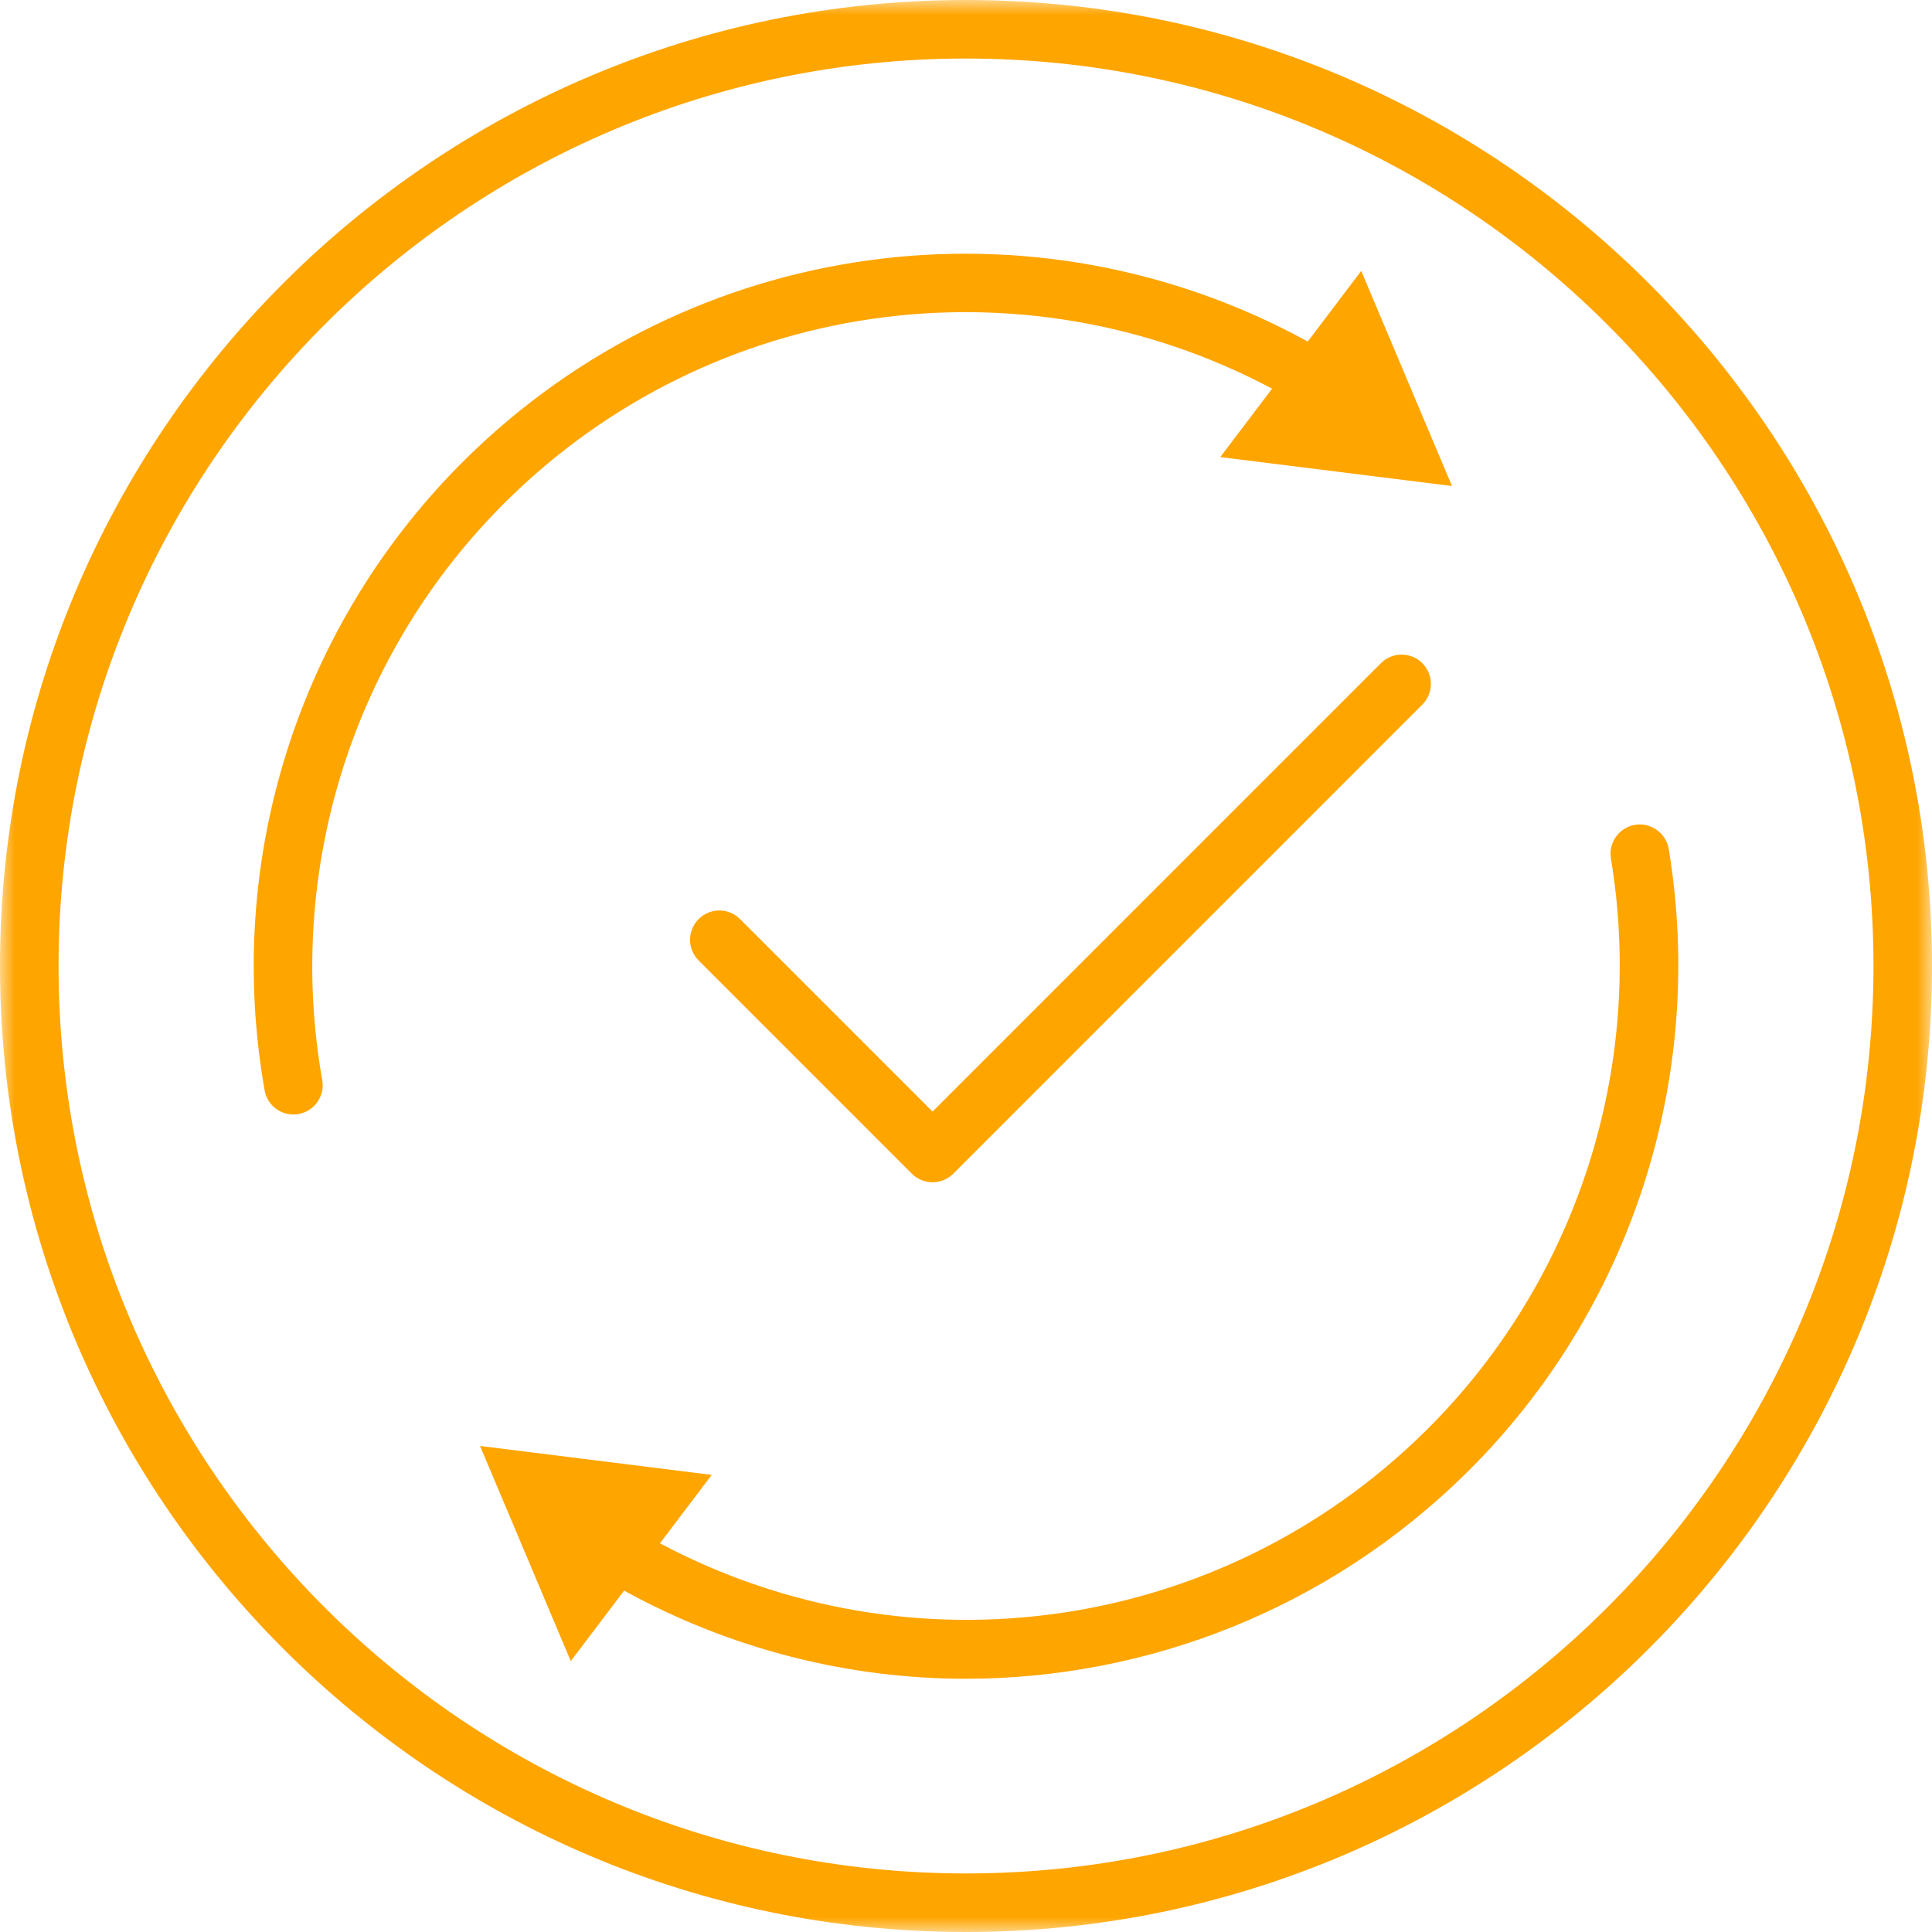
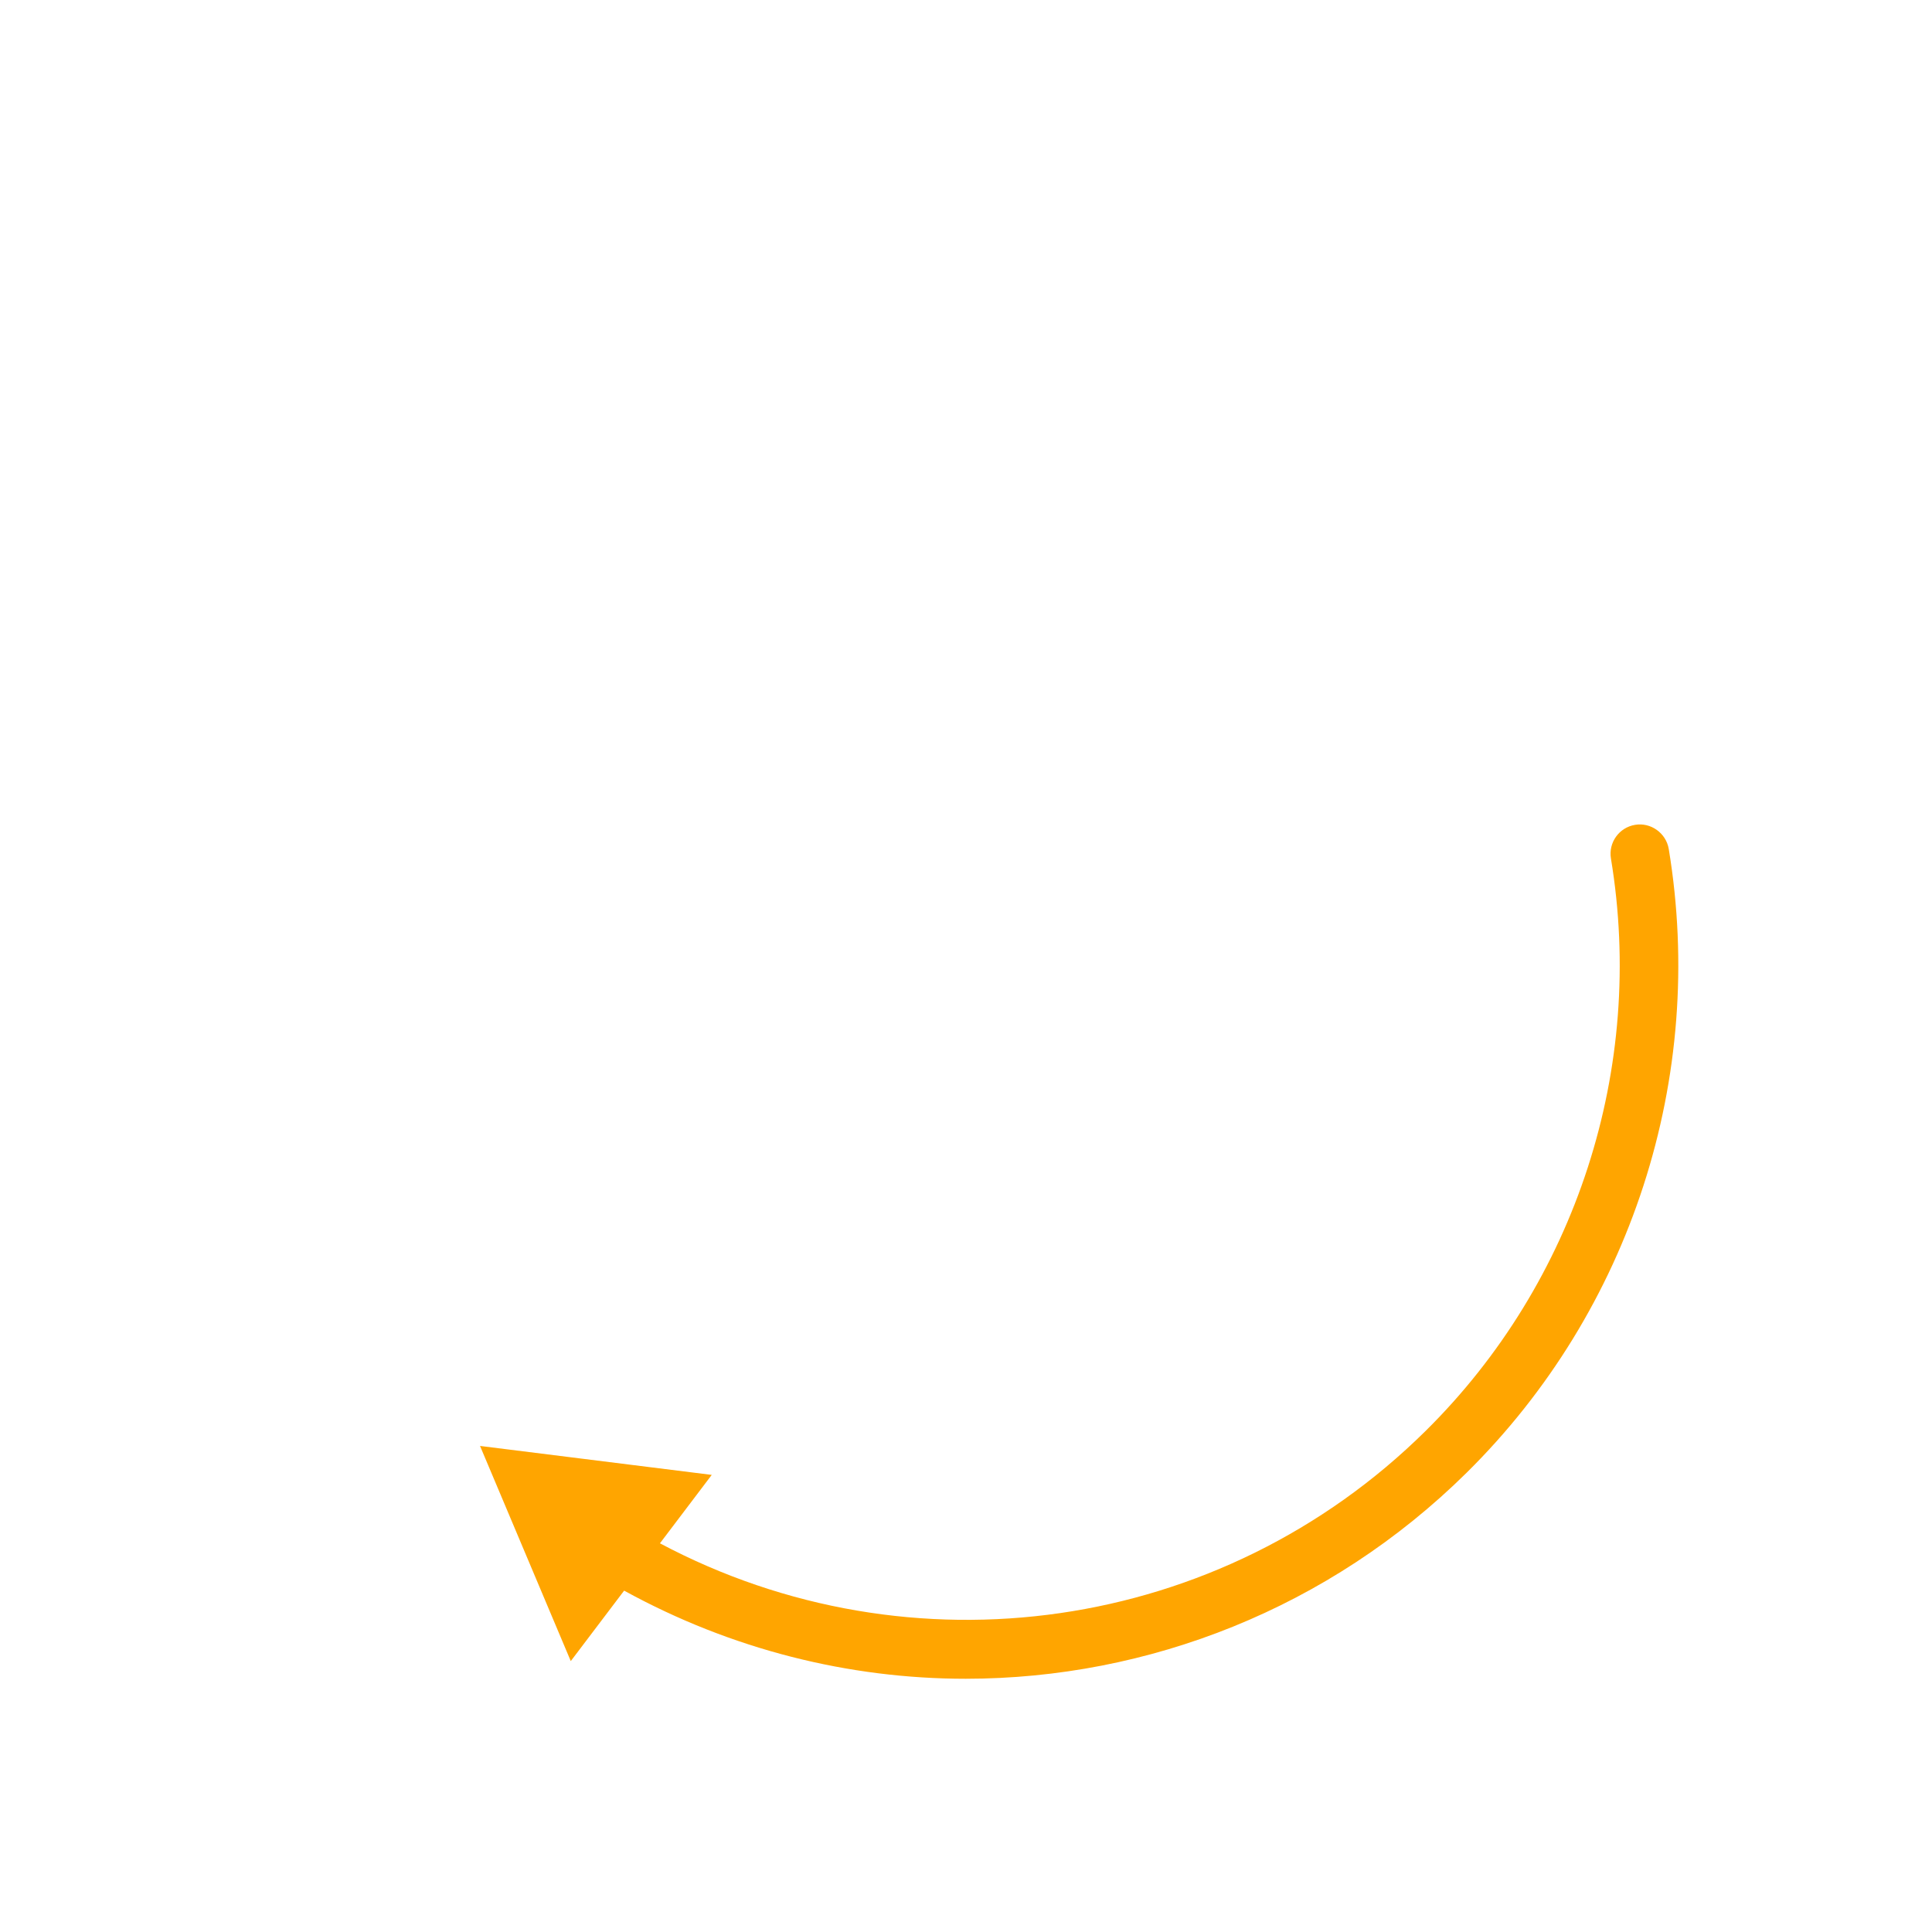
<svg xmlns="http://www.w3.org/2000/svg" xmlns:xlink="http://www.w3.org/1999/xlink" width="65px" height="65px" viewBox="0 0 65 65" version="1.1">
  <title>Group 10</title>
  <defs>
-     <polygon id="path-1" points="0 0 65 0 65 65 0 65" />
-   </defs>
+     </defs>
  <g id="Symbols" stroke="none" stroke-width="1" fill="none" fill-rule="evenodd">
    <g id="Group-10">
      <g id="Group-3">
        <mask id="mask-2" fill="white">
          <use xlink:href="#path-1" />
        </mask>
        <g id="Clip-2" />
-         <path d="M32.5,63.03 C15.665,63.03 1.97,49.335 1.97,32.5 C1.97,15.665 15.665,1.969 32.5,1.969 C49.335,1.969 63.031,15.665 63.031,32.5 C63.031,49.335 49.335,63.03 32.5,63.03 M32.5,0 C14.58,0 0,14.58 0,32.5 C0,50.42 14.58,65 32.5,65 C50.421,65 65,50.42 65,32.5 C65,14.58 50.421,0 32.5,0" id="Fill-1" fill="#FFA500" mask="url(#mask-2)" />
      </g>
      <path d="M56.143,28.562 C56.053,28.026 55.537,27.66 55.009,27.751 C54.473,27.84 54.11,28.347 54.198,28.883 C55.367,35.933 53.032,43.136 47.955,48.15 C41.071,54.951 30.652,56.415 22.203,51.923 L23.946,49.621 L16.15,48.647 L19.203,55.886 L20.998,53.515 C24.609,55.498 28.561,56.48 32.492,56.48 C38.633,56.478 44.719,54.114 49.341,49.55 C54.872,44.089 57.414,36.242 56.143,28.562" id="Fill-4" fill="#FFA500" />
-       <path d="M42.798,13.076 L41.055,15.378 L48.851,16.352 L45.797,9.114 L43.998,11.491 C34.749,6.417 23.24,7.967 15.66,15.449 C10.058,20.983 7.531,28.92 8.903,36.684 C8.986,37.16 9.401,37.496 9.871,37.496 C9.928,37.496 9.985,37.492 10.045,37.481 C10.578,37.386 10.937,36.876 10.841,36.341 C9.584,29.215 11.904,21.93 17.046,16.85 C23.929,10.05 34.349,8.585 42.798,13.076" id="Fill-6" fill="#FFA500" />
-       <path d="M46.46,22.312 L31.374,37.399 L24.897,30.921 C24.513,30.536 23.89,30.536 23.505,30.921 C23.121,31.307 23.121,31.93 23.505,32.314 L30.678,39.489 C30.862,39.671 31.113,39.776 31.374,39.776 C31.637,39.776 31.886,39.671 32.07,39.489 L47.853,23.704 C48.236,23.32 48.236,22.697 47.853,22.312 C47.469,21.928 46.844,21.928 46.46,22.312" id="Fill-8" fill="#FFA500" />
    </g>
  </g>
</svg>